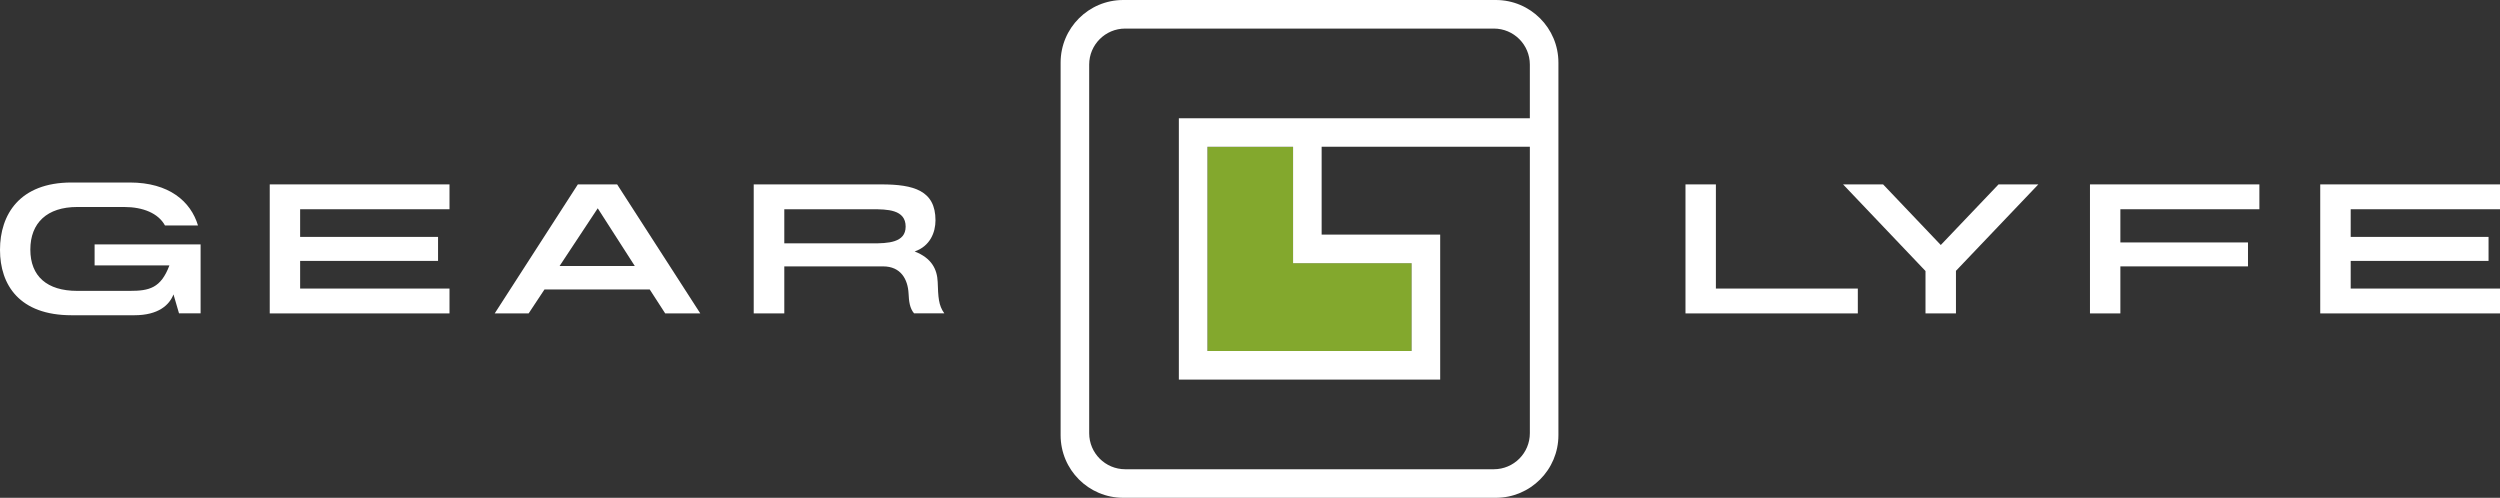
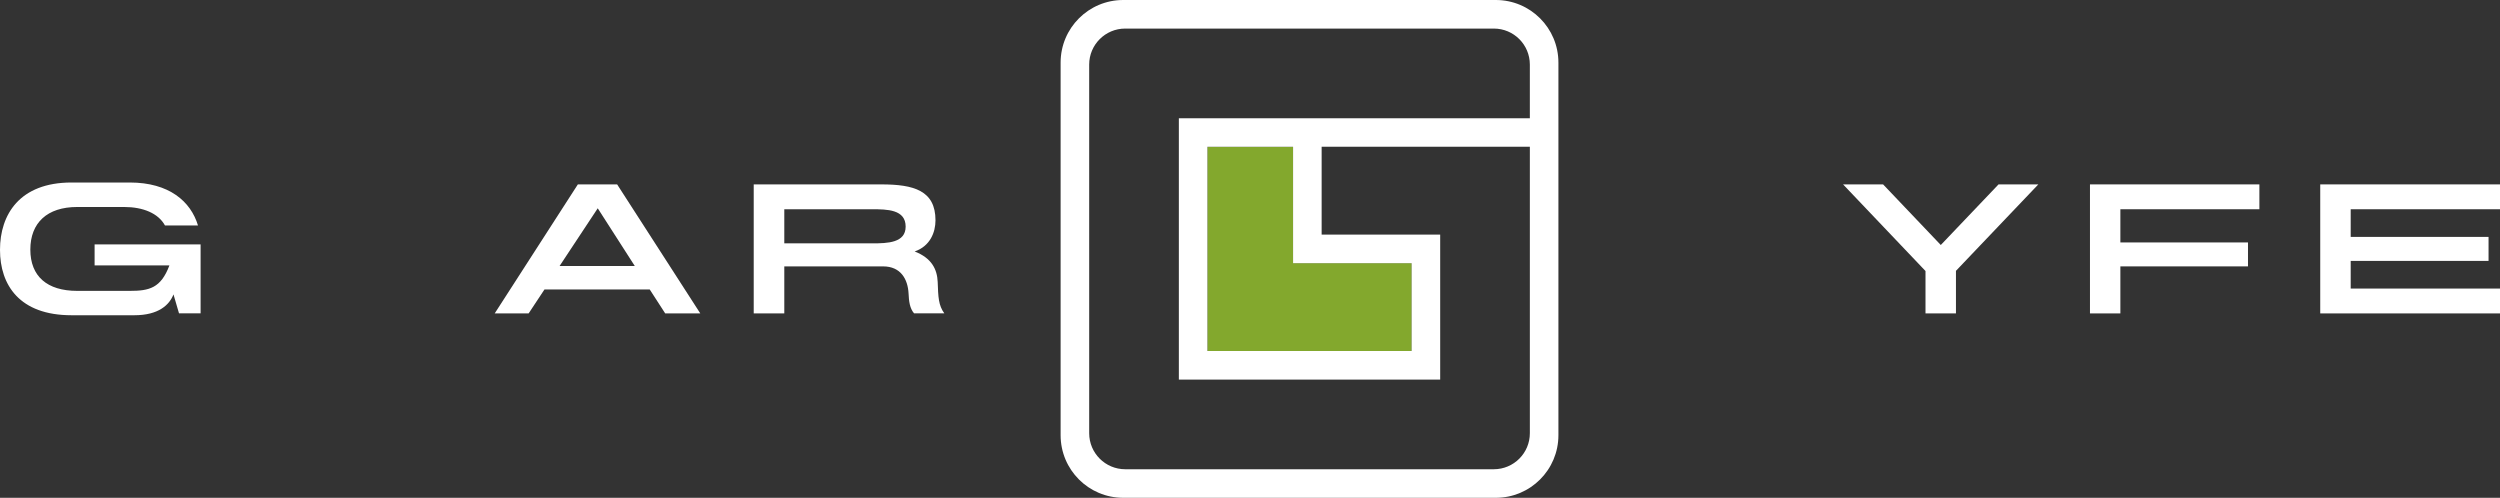
<svg xmlns="http://www.w3.org/2000/svg" id="Layer_2" data-name="Layer 2" viewBox="0 0 410.4 81.72">
  <rect x="0" y="0" width="410.4" height="81.72" fill="#333333" stroke="none" />
  <defs>
    <style>      .cls-1 {        fill: #fff;      }      .cls-2 {        fill: #83a82d;      }    </style>
  </defs>
  <g id="Layer_1-2" data-name="Layer 1">
    <g>
-       <polygon class="cls-1" points="276.69 51.45 276.69 30.27 281.68 30.27 281.68 47.37 304.98 47.37 304.98 51.45 276.69 51.45" />
      <polygon class="cls-1" points="321.09 44.46 321.09 51.45 316.09 51.45 316.09 44.49 302.56 30.27 309.13 30.27 318.6 40.22 328.08 30.27 334.61 30.27 321.09 44.46" />
      <polygon class="cls-1" points="348.08 34.35 348.08 39.8 369.03 39.8 369.03 43.73 348.08 43.73 348.08 51.45 343.09 51.45 343.09 30.27 370.9 30.27 370.9 34.35 348.08 34.35" />
      <polygon class="cls-1" points="380.89 51.45 380.89 30.27 410.4 30.27 410.4 34.35 385.89 34.35 385.89 38.89 408.52 38.89 408.52 42.83 385.89 42.83 385.89 47.37 410.4 47.37 410.4 51.45 380.89 51.45" />
      <path class="cls-1" d="M29.39,51.45l-.91-3.12c-.67,1.72-2.45,3.42-6.42,3.42H11.74c-8.54,0-11.74-4.96-11.74-10.74s3.21-11.05,11.74-11.05h9.56c6.48,0,10.02,3.12,11.2,7.05h-5.42c-1.09-2-3.6-3.03-6.69-3.03h-7.72c-4.93,0-7.69,2.6-7.69,6.99s2.75,6.78,7.69,6.78h8.63c3.21,0,5.11-.45,6.51-4.18H15.53v-3.45h17.4v11.32h-3.54Z" />
-       <polygon class="cls-1" points="44.28 51.45 44.28 30.27 73.79 30.27 73.79 34.35 49.27 34.35 49.27 38.89 71.91 38.89 71.91 42.83 49.27 42.83 49.27 47.37 73.79 47.37 73.79 51.45 44.28 51.45" />
      <path class="cls-1" d="M109.2,51.45l-2.54-3.93h-17.28l-2.6,3.93h-5.57l13.65-21.18h6.45l13.65,21.18h-5.75Zm-11.08-17.25l-6.26,9.47h12.35l-6.08-9.47Z" />
      <path class="cls-1" d="M150.06,51.45c-.73-.85-.85-2-.91-3.27-.12-2.33-1.27-4.45-4.18-4.45h-16.22v7.72h-5.02V30.27h20.94c5.33,0,8.9,1,8.9,5.9,0,1.97-.88,4.24-3.42,5.11,2.81,1.09,3.69,2.94,3.78,4.99,.09,2.48,.12,3.84,1.09,5.17h-4.96Zm-6.93-17.1h-14.38v5.6h14.44c2.54,0,5.48-.09,5.48-2.75,0-2.82-3.03-2.85-5.54-2.85" />
      <polygon class="cls-2" points="198.21 24.1 198.21 57.62 231.74 57.62 231.74 43.2 212.28 43.2 212.28 24.1 198.21 24.1" />
      <path class="cls-1" d="M174.11,10.28v61.16c0,5.68,4.6,10.28,10.28,10.28h61.16c5.68,0,10.28-4.6,10.28-10.28V10.28c0-5.68-4.6-10.28-10.28-10.28h-61.16c-5.68,0-10.28,4.6-10.28,10.28m77.03,9.13h-57.62V62.31h42.9v-23.8h-19.46v-14.42h34.18v47.03c0,3.26-2.65,5.91-5.91,5.91h-60.52c-3.26,0-5.91-2.65-5.91-5.91V10.6c0-3.26,2.65-5.91,5.91-5.91h60.52c3.26,0,5.91,2.64,5.91,5.91v8.81Zm-19.41,23.79v14.42h-33.52V24.1h14.06v19.11h19.46Z" />
    </g>
  </g>
</svg>